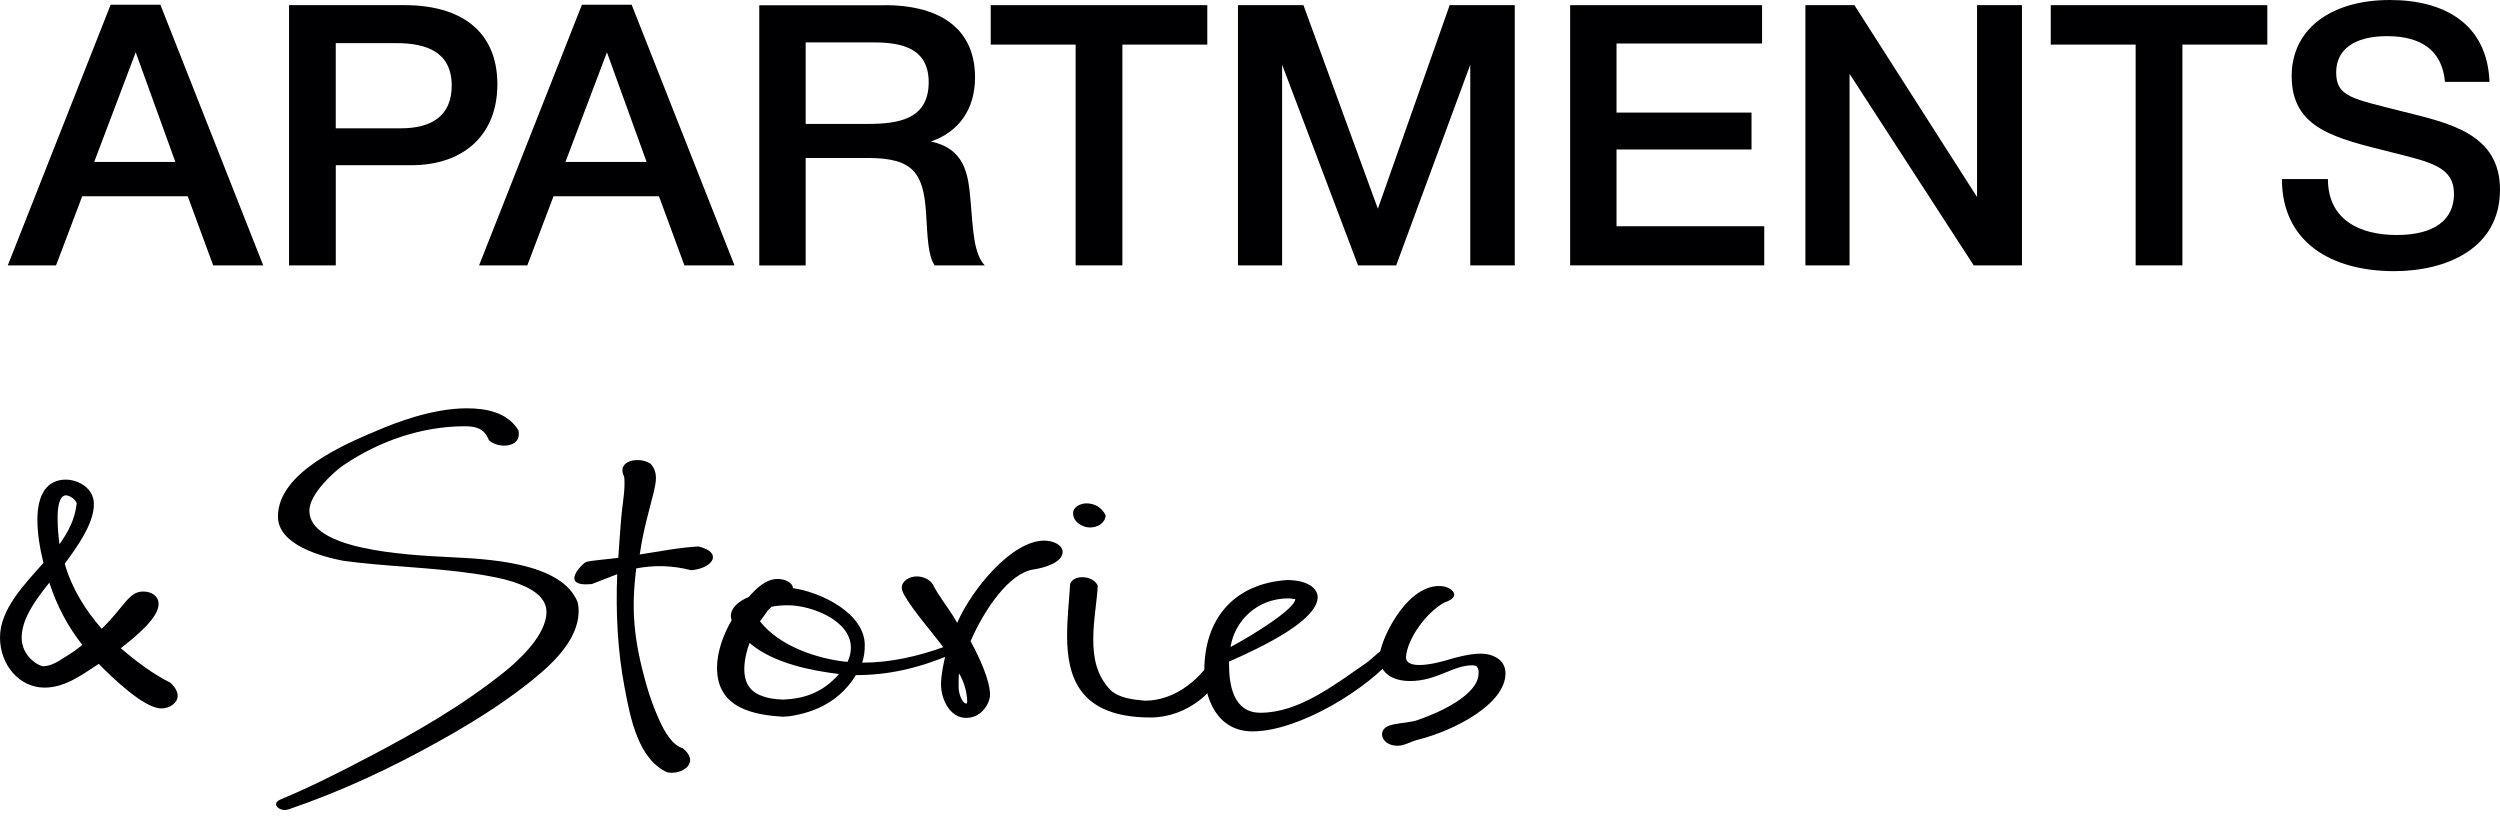
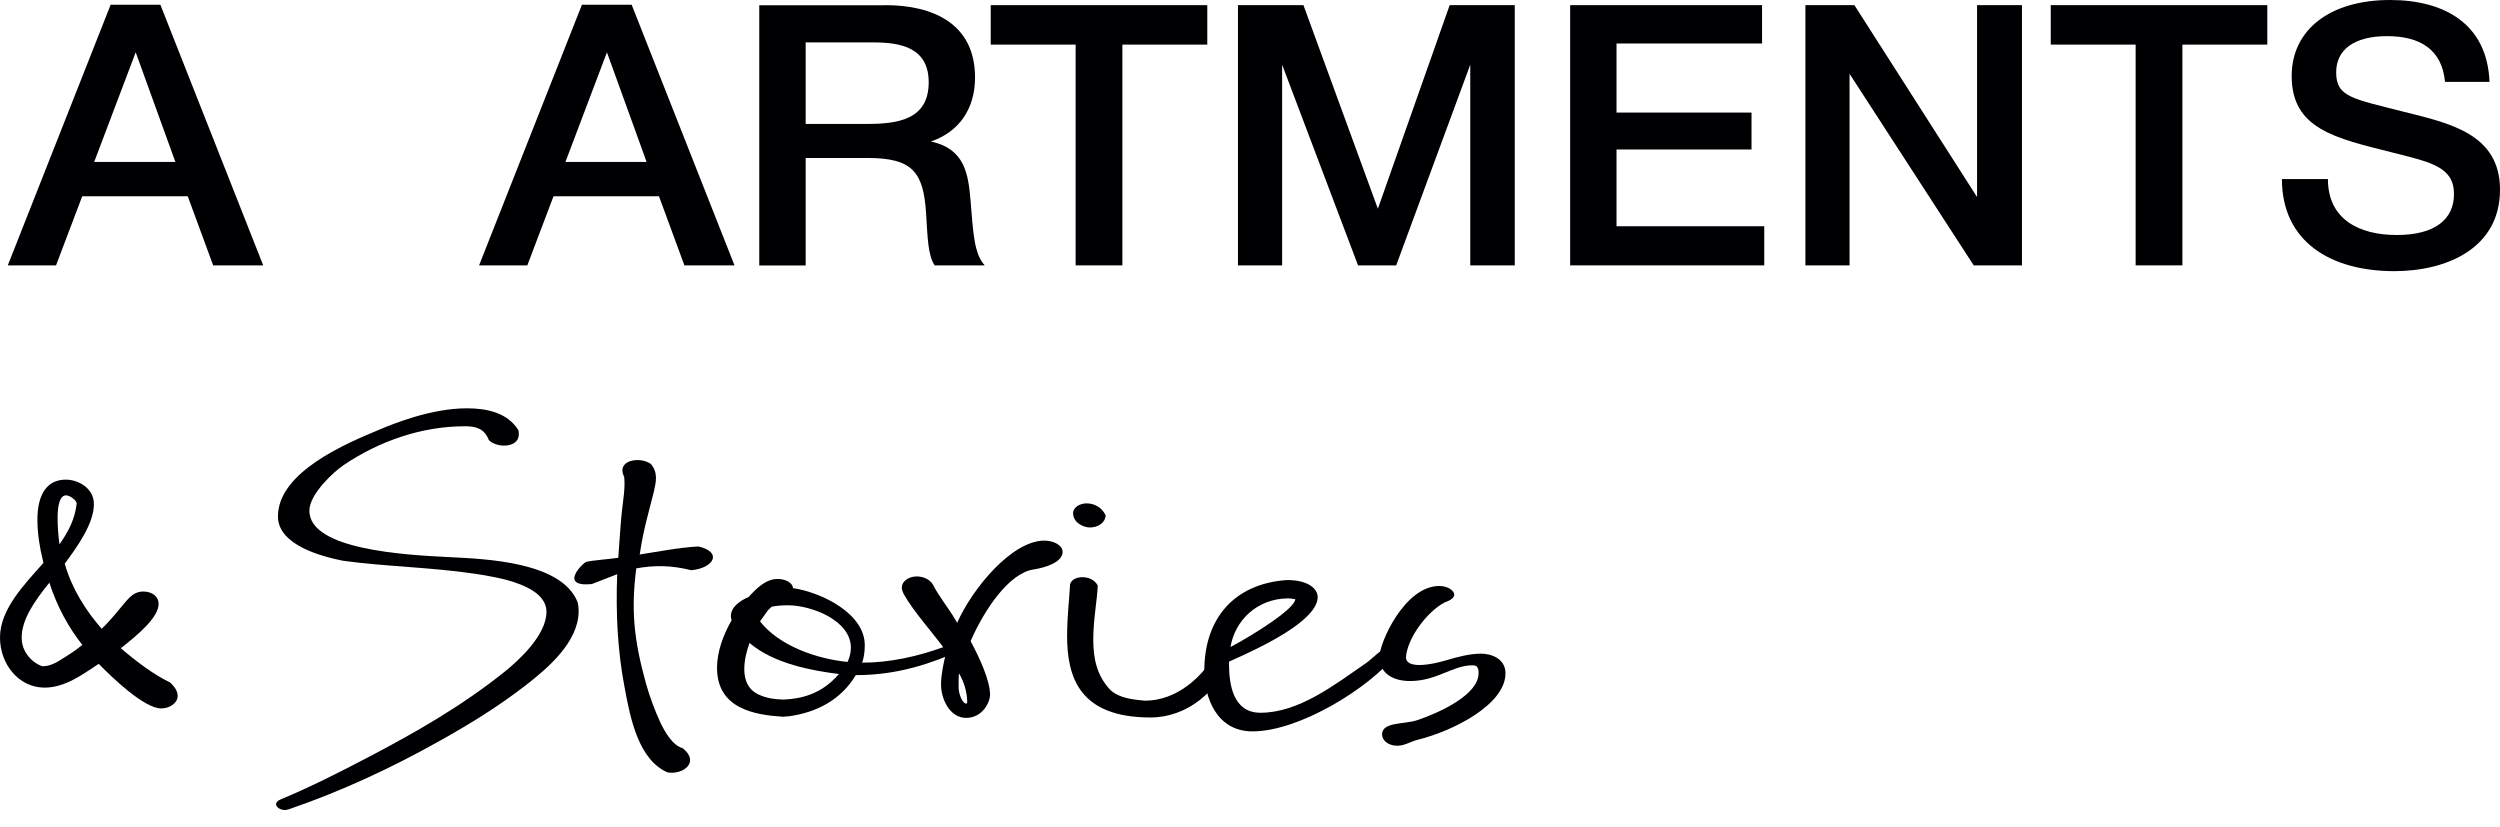
<svg xmlns="http://www.w3.org/2000/svg" width="130" height="43" viewBox="0 0 130 43" fill="none">
  <path d="M13.69 13.799H11.085L9.763 10.207H4.275L2.914 13.799H0.405L5.753 0.247H8.34L13.687 13.799H13.69ZM7.057 2.72L4.898 8.42H9.119L7.057 2.72Z" fill="#000003" />
-   <path d="M21.04 0.268C23.9 0.268 25.863 1.561 25.863 4.392C25.863 6.958 24.172 8.592 21.37 8.592H17.461V13.799H15.03V0.268H21.04ZM17.461 6.672H20.845C22.422 6.672 23.489 6.044 23.489 4.449C23.489 2.701 22.167 2.244 20.63 2.244H17.459V6.672H17.461Z" fill="#000003" />
  <path d="M38.194 13.799H35.589L34.267 10.207H28.782L27.421 13.799H24.912L30.26 0.247H32.847L38.194 13.799ZM31.561 2.72L29.403 8.42H33.623L31.561 2.72Z" fill="#000003" />
  <path d="M46.035 0.268C48.526 0.268 50.702 1.236 50.702 4.031C50.702 5.665 49.866 6.862 48.406 7.358C50.175 7.737 50.352 9.049 50.469 10.438C50.604 12.054 50.643 13.194 51.209 13.802H48.604C48.253 13.287 48.235 12.357 48.157 11.103C48.022 8.973 47.477 8.215 45.123 8.215H41.895V13.804H39.482V0.273H46.038L46.035 0.268ZM41.893 6.444H45.103C46.697 6.444 48.292 6.215 48.292 4.278C48.292 2.491 46.871 2.205 45.414 2.205H41.895V6.444H41.893Z" fill="#000003" />
  <path d="M62.779 2.319H58.364V13.799H55.933V2.319H51.518V0.268H62.779V2.319Z" fill="#000003" />
  <path d="M78.768 13.799H76.454V3.363L72.602 13.799H70.618L66.67 3.363V13.799H64.374V0.268H67.779L71.649 10.854L75.383 0.268H78.768V13.799Z" fill="#000003" />
  <path d="M91.624 2.262H84.059V5.854H91.079V7.773H84.059V11.765H91.741V13.799H81.648V0.268H91.627V2.262H91.624Z" fill="#000003" />
  <path d="M105.142 13.799H102.633L96.177 3.839V13.799H93.881V0.268H96.429L102.807 10.246V0.268H105.142V13.799Z" fill="#000003" />
  <path d="M117.9 2.319H113.485V13.799H111.054V2.319H106.639V0.268H117.9V2.319Z" fill="#000003" />
  <path d="M127.14 4.257C126.984 2.566 125.836 1.88 124.125 1.88C122.413 1.88 121.481 2.584 121.481 3.761C121.481 5.054 122.335 5.129 125 5.813C127.353 6.402 130 6.953 130 9.862C130 12.921 127.218 14.1 124.496 14.1C121.211 14.1 118.66 12.581 118.66 9.311H121.052C121.052 11.402 122.665 12.22 124.631 12.22C126.597 12.22 127.607 11.422 127.607 10.09C127.607 8.682 126.421 8.436 124.379 7.924C121.442 7.184 119.167 6.709 119.167 3.953C119.167 1.54 121.169 0 124.28 0C127.101 0 129.337 1.236 129.454 4.257H127.14Z" fill="#000003" />
  <path d="M9.238 36.193C9.238 36.535 8.849 36.839 8.384 36.839C7.508 36.839 5.857 35.263 5.135 34.52C4.241 35.109 3.366 35.756 2.314 35.756C0.992 35.756 0 34.559 0 33.151C0 31.668 1.283 30.377 2.257 29.273L2.218 29.084C2.083 28.552 1.945 27.772 1.945 27.032C1.945 25.721 2.431 24.941 3.423 24.941C4.065 24.941 4.883 25.378 4.883 26.214C4.883 27.222 4.028 28.419 3.366 29.312C3.735 30.606 4.454 31.746 5.29 32.697C6.496 31.517 6.69 30.759 7.449 30.759C7.877 30.759 8.246 30.988 8.246 31.406C8.246 32.11 7.176 33.003 6.283 33.707C7.101 34.411 7.994 35.076 8.849 35.494C9.14 35.759 9.238 35.987 9.238 36.198V36.193ZM4.278 33.53C3.558 32.619 2.974 31.554 2.566 30.299C1.769 31.289 1.127 32.219 1.127 33.169C1.127 34.12 2.002 34.652 2.293 34.652L2.275 34.634H2.332C2.566 34.634 2.935 34.463 3.15 34.312C3.579 34.047 3.948 33.819 4.278 33.533V33.53ZM3.093 28.302C3.561 27.637 3.891 27.009 3.987 26.193C3.987 26.004 3.618 25.757 3.441 25.757C3.091 25.757 2.995 26.328 2.995 26.936C2.995 27.411 3.034 27.848 3.091 28.305L3.093 28.302Z" fill="#000003" />
  <path d="M30.088 31.782C30.088 33.398 28.455 34.766 27.328 35.642C25.907 36.743 24.39 37.675 22.855 38.53C20.346 39.937 17.741 41.153 15.017 42.083C14.939 42.101 14.882 42.122 14.822 42.122C14.57 42.122 14.354 41.968 14.354 41.818C14.354 41.742 14.412 41.646 14.588 41.571C16.144 40.924 17.565 40.202 19.022 39.441C21.57 38.112 24 36.725 26.257 34.917C27.037 34.288 28.416 32.998 28.416 31.819C28.416 30.411 25.85 30.014 24.741 29.842C22.465 29.499 20.035 29.463 17.837 29.159C16.788 28.951 14.453 28.362 14.453 26.858C14.453 24.539 18.011 23.056 19.744 22.334C20.424 22.048 22.408 21.232 24.276 21.232C25.325 21.232 26.395 21.461 26.959 22.373C26.977 22.448 26.977 22.505 26.977 22.583C26.977 22.983 26.626 23.172 26.218 23.172C25.928 23.172 25.616 23.076 25.421 22.887C25.187 22.279 24.741 22.165 24.177 22.165C21.92 22.165 19.705 22.944 17.876 24.18C17.391 24.502 16.087 25.681 16.087 26.557C16.087 28.572 20.988 28.855 23.362 28.97C25.286 29.066 29.198 29.216 30.034 31.307C30.073 31.46 30.091 31.629 30.091 31.782H30.088Z" fill="#000003" />
  <path d="M30.496 29.216C30.769 29.141 31.585 29.084 32.151 29.006L32.208 28.188C32.247 27.673 32.286 27.066 32.343 26.554C32.4 26.003 32.517 25.396 32.46 24.806C32.013 23.913 33.278 23.723 33.842 24.123C34.231 24.58 34.114 25.055 33.997 25.585C33.745 26.593 33.452 27.562 33.278 28.759C33.278 28.798 33.26 28.816 33.26 28.834C34.27 28.681 35.283 28.473 36.314 28.416C37.579 28.702 37.132 29.538 35.945 29.652C34.914 29.388 34 29.388 33.086 29.556C32.813 31.686 32.951 33.244 33.592 35.543C33.787 36.247 34.06 36.969 34.351 37.595C34.564 38.031 34.953 38.753 35.499 38.906C36.434 39.647 35.48 40.314 34.701 40.161C33.203 39.496 32.777 37.366 32.483 35.769C32.114 33.85 32.016 31.873 32.094 29.858L30.772 30.372C29.003 30.543 30.343 29.232 30.499 29.214L30.496 29.216Z" fill="#000003" />
  <path d="M40.882 37.254C40.822 37.254 40.786 37.272 40.726 37.272C39.267 37.176 37.285 36.872 37.285 34.724C37.285 33.888 37.615 32.995 38.044 32.254C38.023 32.179 38.005 32.101 38.005 32.047C38.005 31.59 38.412 31.267 38.937 31.039C39.306 30.621 39.812 30.106 40.436 30.106C40.882 30.106 41.233 30.335 41.233 30.582C42.75 30.81 44.968 31.912 44.968 33.548C44.968 33.87 44.929 34.176 44.833 34.459C46.272 34.459 47.731 34.137 49.131 33.623C49.326 33.623 49.617 33.698 49.617 33.852C49.617 33.909 49.578 33.966 49.482 34.023C47.731 34.763 46.175 35.106 44.503 35.106C43.744 36.361 42.519 37.044 40.984 37.254H40.888H40.882ZM40.726 36.379C41.641 36.34 42.711 36.114 43.625 35.049C42.243 34.877 40.241 34.517 38.976 33.434C38.82 33.852 38.703 34.345 38.703 34.802C38.703 35.392 38.916 35.924 39.578 36.171C39.947 36.324 40.319 36.361 40.726 36.379ZM39.521 32.312C40.532 33.605 42.516 34.27 44.072 34.42C44.188 34.174 44.246 33.927 44.246 33.68C44.246 32.254 42.184 31.475 40.978 31.475C40.688 31.475 40.394 31.493 40.124 31.55L39.929 31.74L39.521 32.312Z" fill="#000003" />
  <path d="M46.893 30.564C46.893 30.203 47.282 29.974 47.672 29.974C48.002 29.974 48.352 30.128 48.508 30.393C48.799 30.982 49.383 31.704 49.674 32.218L49.77 32.39C50.568 30.585 52.63 28.112 54.302 28.112C54.809 28.112 55.256 28.359 55.256 28.702C55.256 29.234 54.359 29.52 53.739 29.613C52.474 29.803 51.191 31.686 50.471 33.338C50.957 34.249 51.482 35.39 51.482 36.133C51.482 36.512 51.092 37.33 50.238 37.33C49.383 37.33 48.934 36.34 48.934 35.6C48.934 35.068 49.069 34.478 49.168 34.06L49.225 33.889C48.446 32.824 47.513 31.816 46.989 30.886C46.931 30.754 46.893 30.658 46.893 30.564ZM49.869 35.011C49.848 35.068 49.848 35.468 49.848 35.751C49.848 36.034 50.022 36.587 50.256 36.587C50.295 36.587 50.295 36.512 50.295 36.455C50.277 35.979 50.139 35.465 49.866 35.011H49.869Z" fill="#000003" />
  <path d="M55.489 33.055C55.489 32.086 55.606 31.117 55.645 30.375C55.723 30.128 55.996 30.014 56.287 30.014C56.598 30.014 56.928 30.146 57.084 30.45C57.045 31.247 56.85 32.255 56.85 33.244C56.85 34.234 57.024 35.125 57.746 35.886C58.232 36.322 58.951 36.379 59.536 36.436C61.149 36.436 62.53 35.257 63.309 33.831C63.387 33.717 63.543 33.642 63.699 33.642C63.855 33.642 63.99 33.717 63.99 33.87V33.946C63.465 35.979 61.676 37.309 59.827 37.309C56.113 37.309 55.489 35.2 55.489 33.052V33.055ZM56.676 27.429C56.346 27.429 55.801 27.183 55.801 26.689C55.801 26.367 56.17 26.175 56.502 26.175C56.91 26.175 57.3 26.383 57.494 26.801C57.474 27.18 57.105 27.429 56.676 27.429Z" fill="#000003" />
  <path d="M68.52 31.04C68.52 32.255 65.681 33.624 63.91 34.403V34.536C63.91 35.601 64.123 37.063 65.543 37.063C67.546 37.063 69.413 35.598 71.067 34.458C71.319 34.286 71.963 33.603 72.312 33.603C72.486 33.603 72.662 33.7 72.662 33.85C72.662 33.907 72.641 33.964 72.603 34.022C71.221 35.77 67.564 38.032 65.133 38.032C63.247 38.032 62.624 36.245 62.624 34.876C62.624 32.178 64.162 30.352 66.922 30.162C68.088 30.162 68.517 30.656 68.517 31.037L68.52 31.04ZM63.988 33.645C65.174 33.016 67.353 31.65 67.353 31.154C67.237 31.154 67.159 31.115 67.003 31.115C65.351 31.115 64.203 32.294 63.988 33.642V33.645Z" fill="#000003" />
  <path d="M76.573 34.595C75.524 34.595 74.727 35.413 73.324 35.413C72.254 35.413 71.73 34.863 71.73 34.177C71.73 33.398 73.052 30.471 74.841 30.471C75.269 30.471 75.62 30.699 75.62 30.928C75.62 31.06 75.464 31.213 75.114 31.328C74.16 31.842 73.168 33.229 73.111 34.179C73.111 34.483 73.423 34.58 73.812 34.58C74.319 34.58 74.96 34.408 75.212 34.333C75.776 34.161 76.438 33.99 77.02 33.99C77.467 33.99 78.285 34.2 78.285 35.016C78.285 36.613 75.62 38 73.696 38.475C73.384 38.551 73.033 38.779 72.665 38.779C72.179 38.779 71.867 38.493 71.867 38.19C71.867 37.525 73.033 37.675 73.696 37.449C74.882 37.049 76.885 36.12 76.885 35.016C76.885 34.92 76.903 34.826 76.807 34.673C76.768 34.616 76.651 34.598 76.573 34.598V34.595Z" fill="#000003" />
</svg>